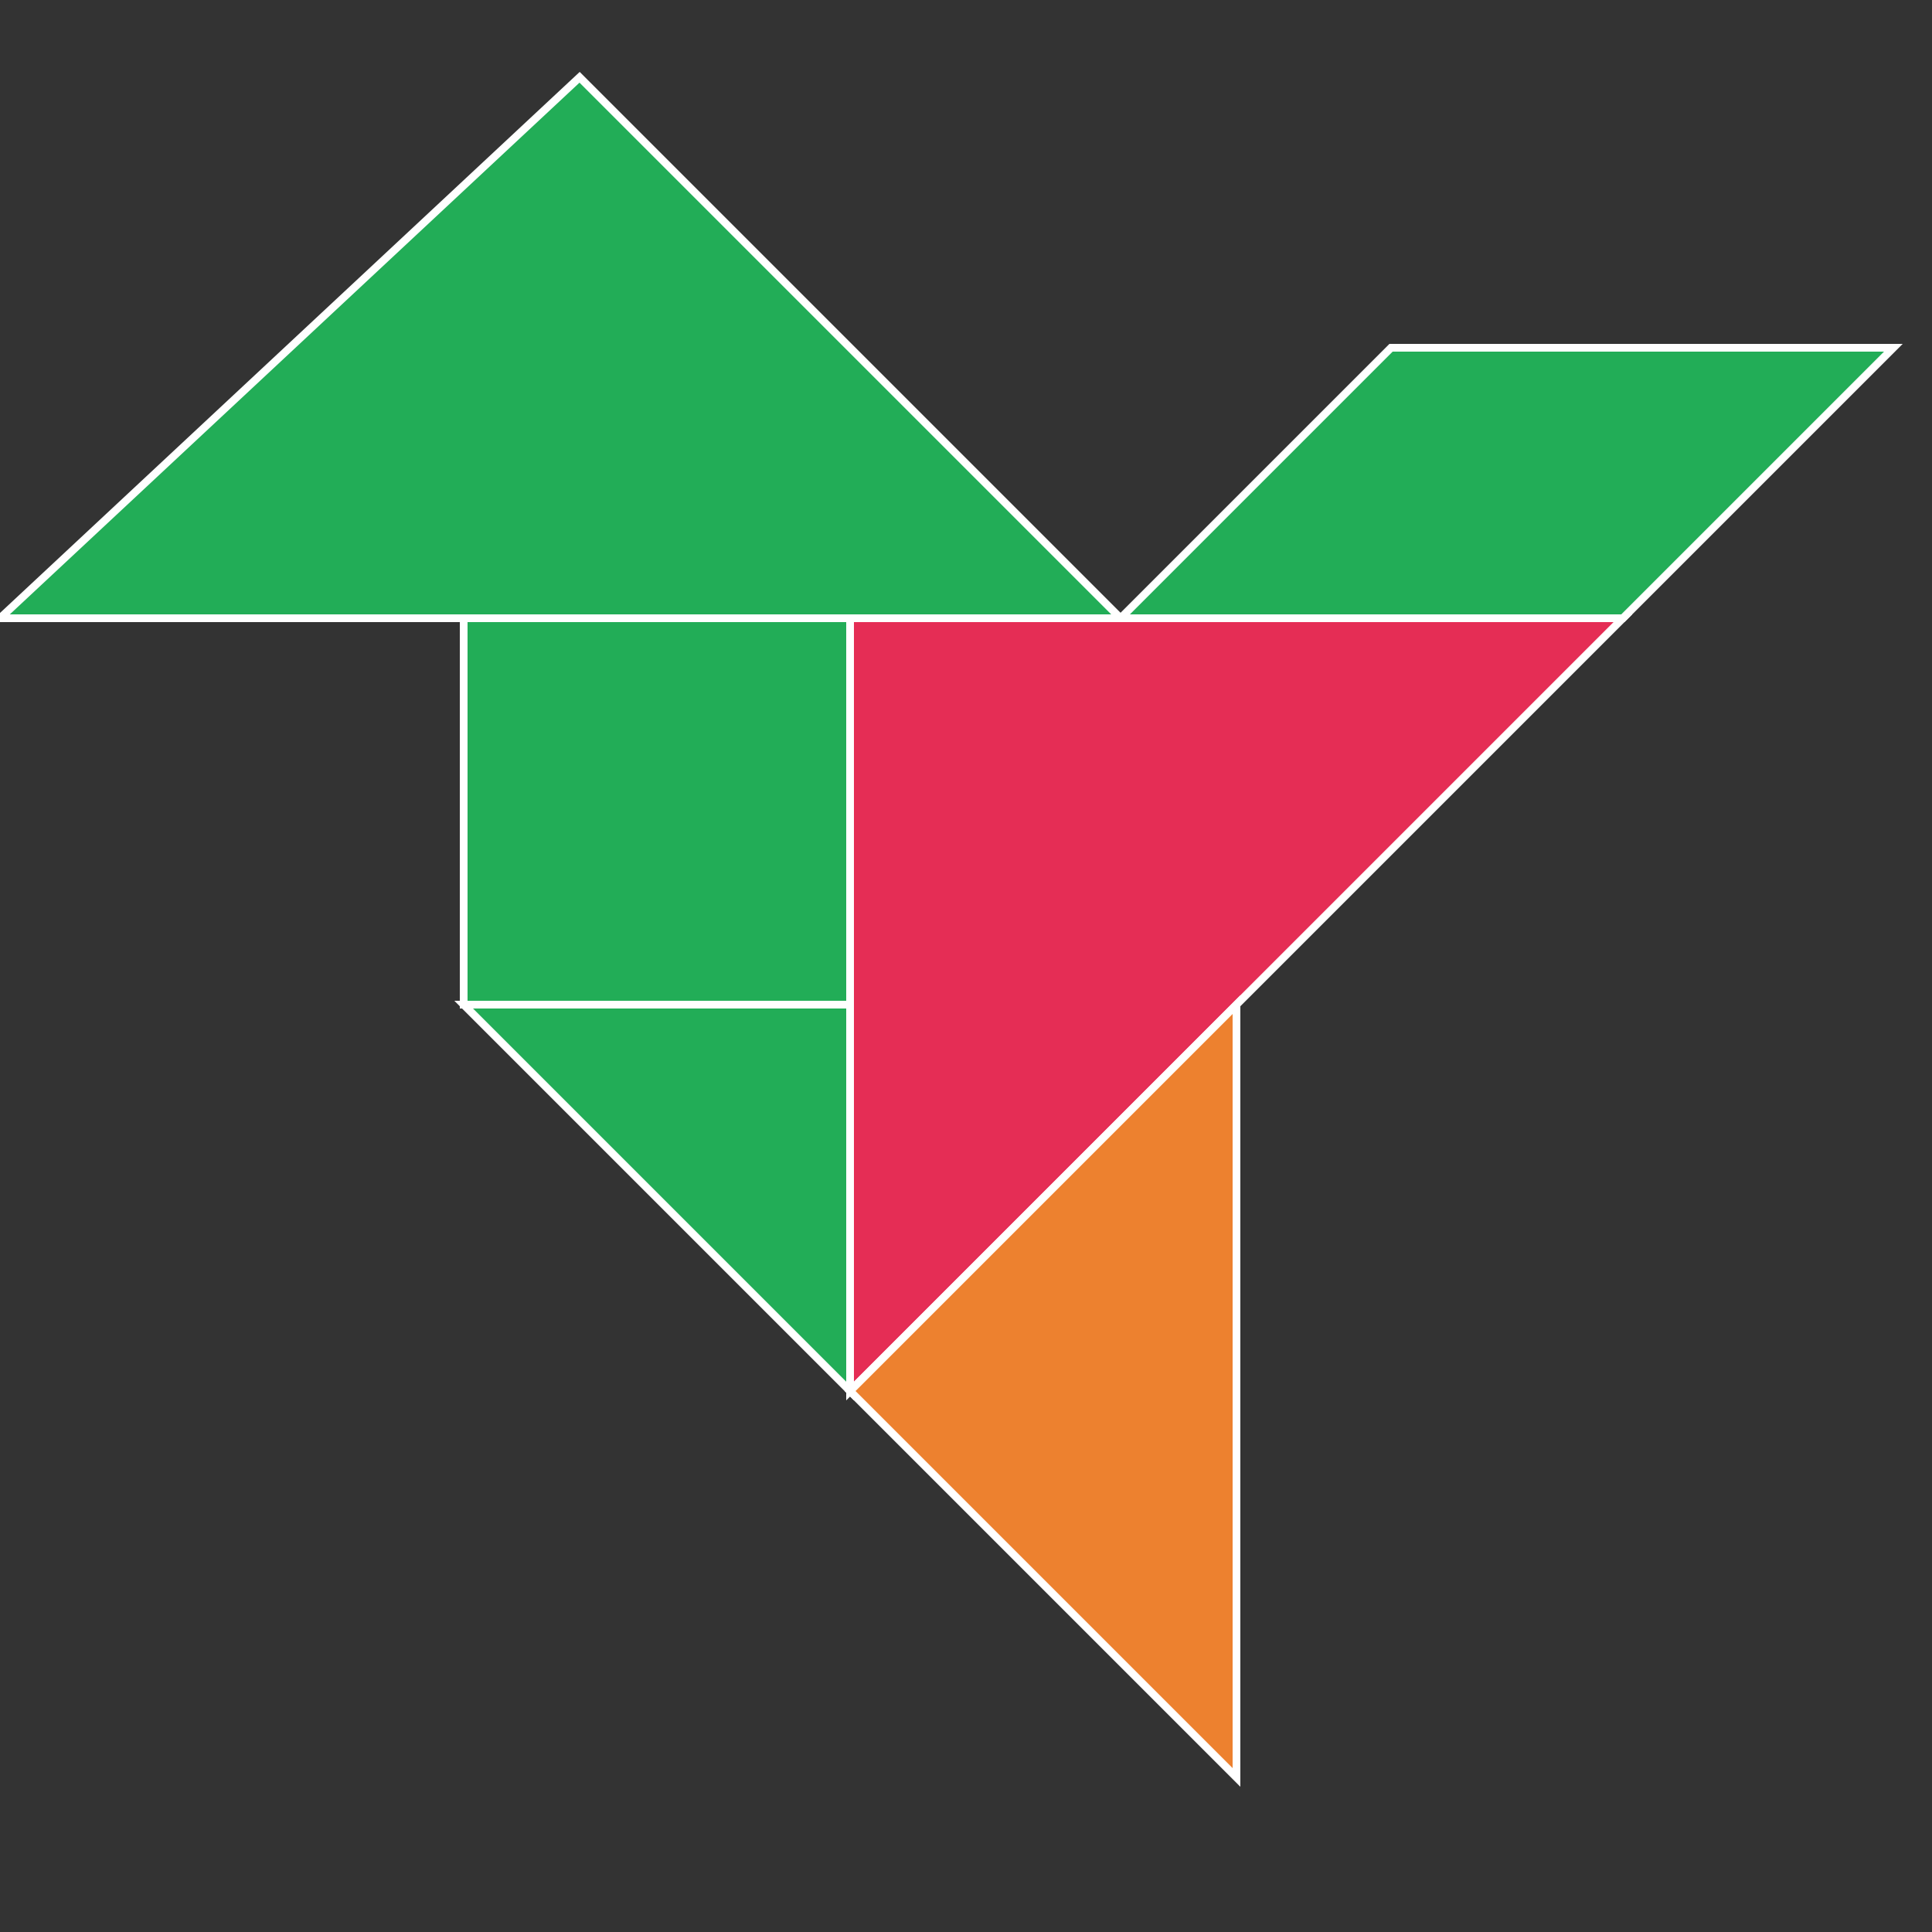
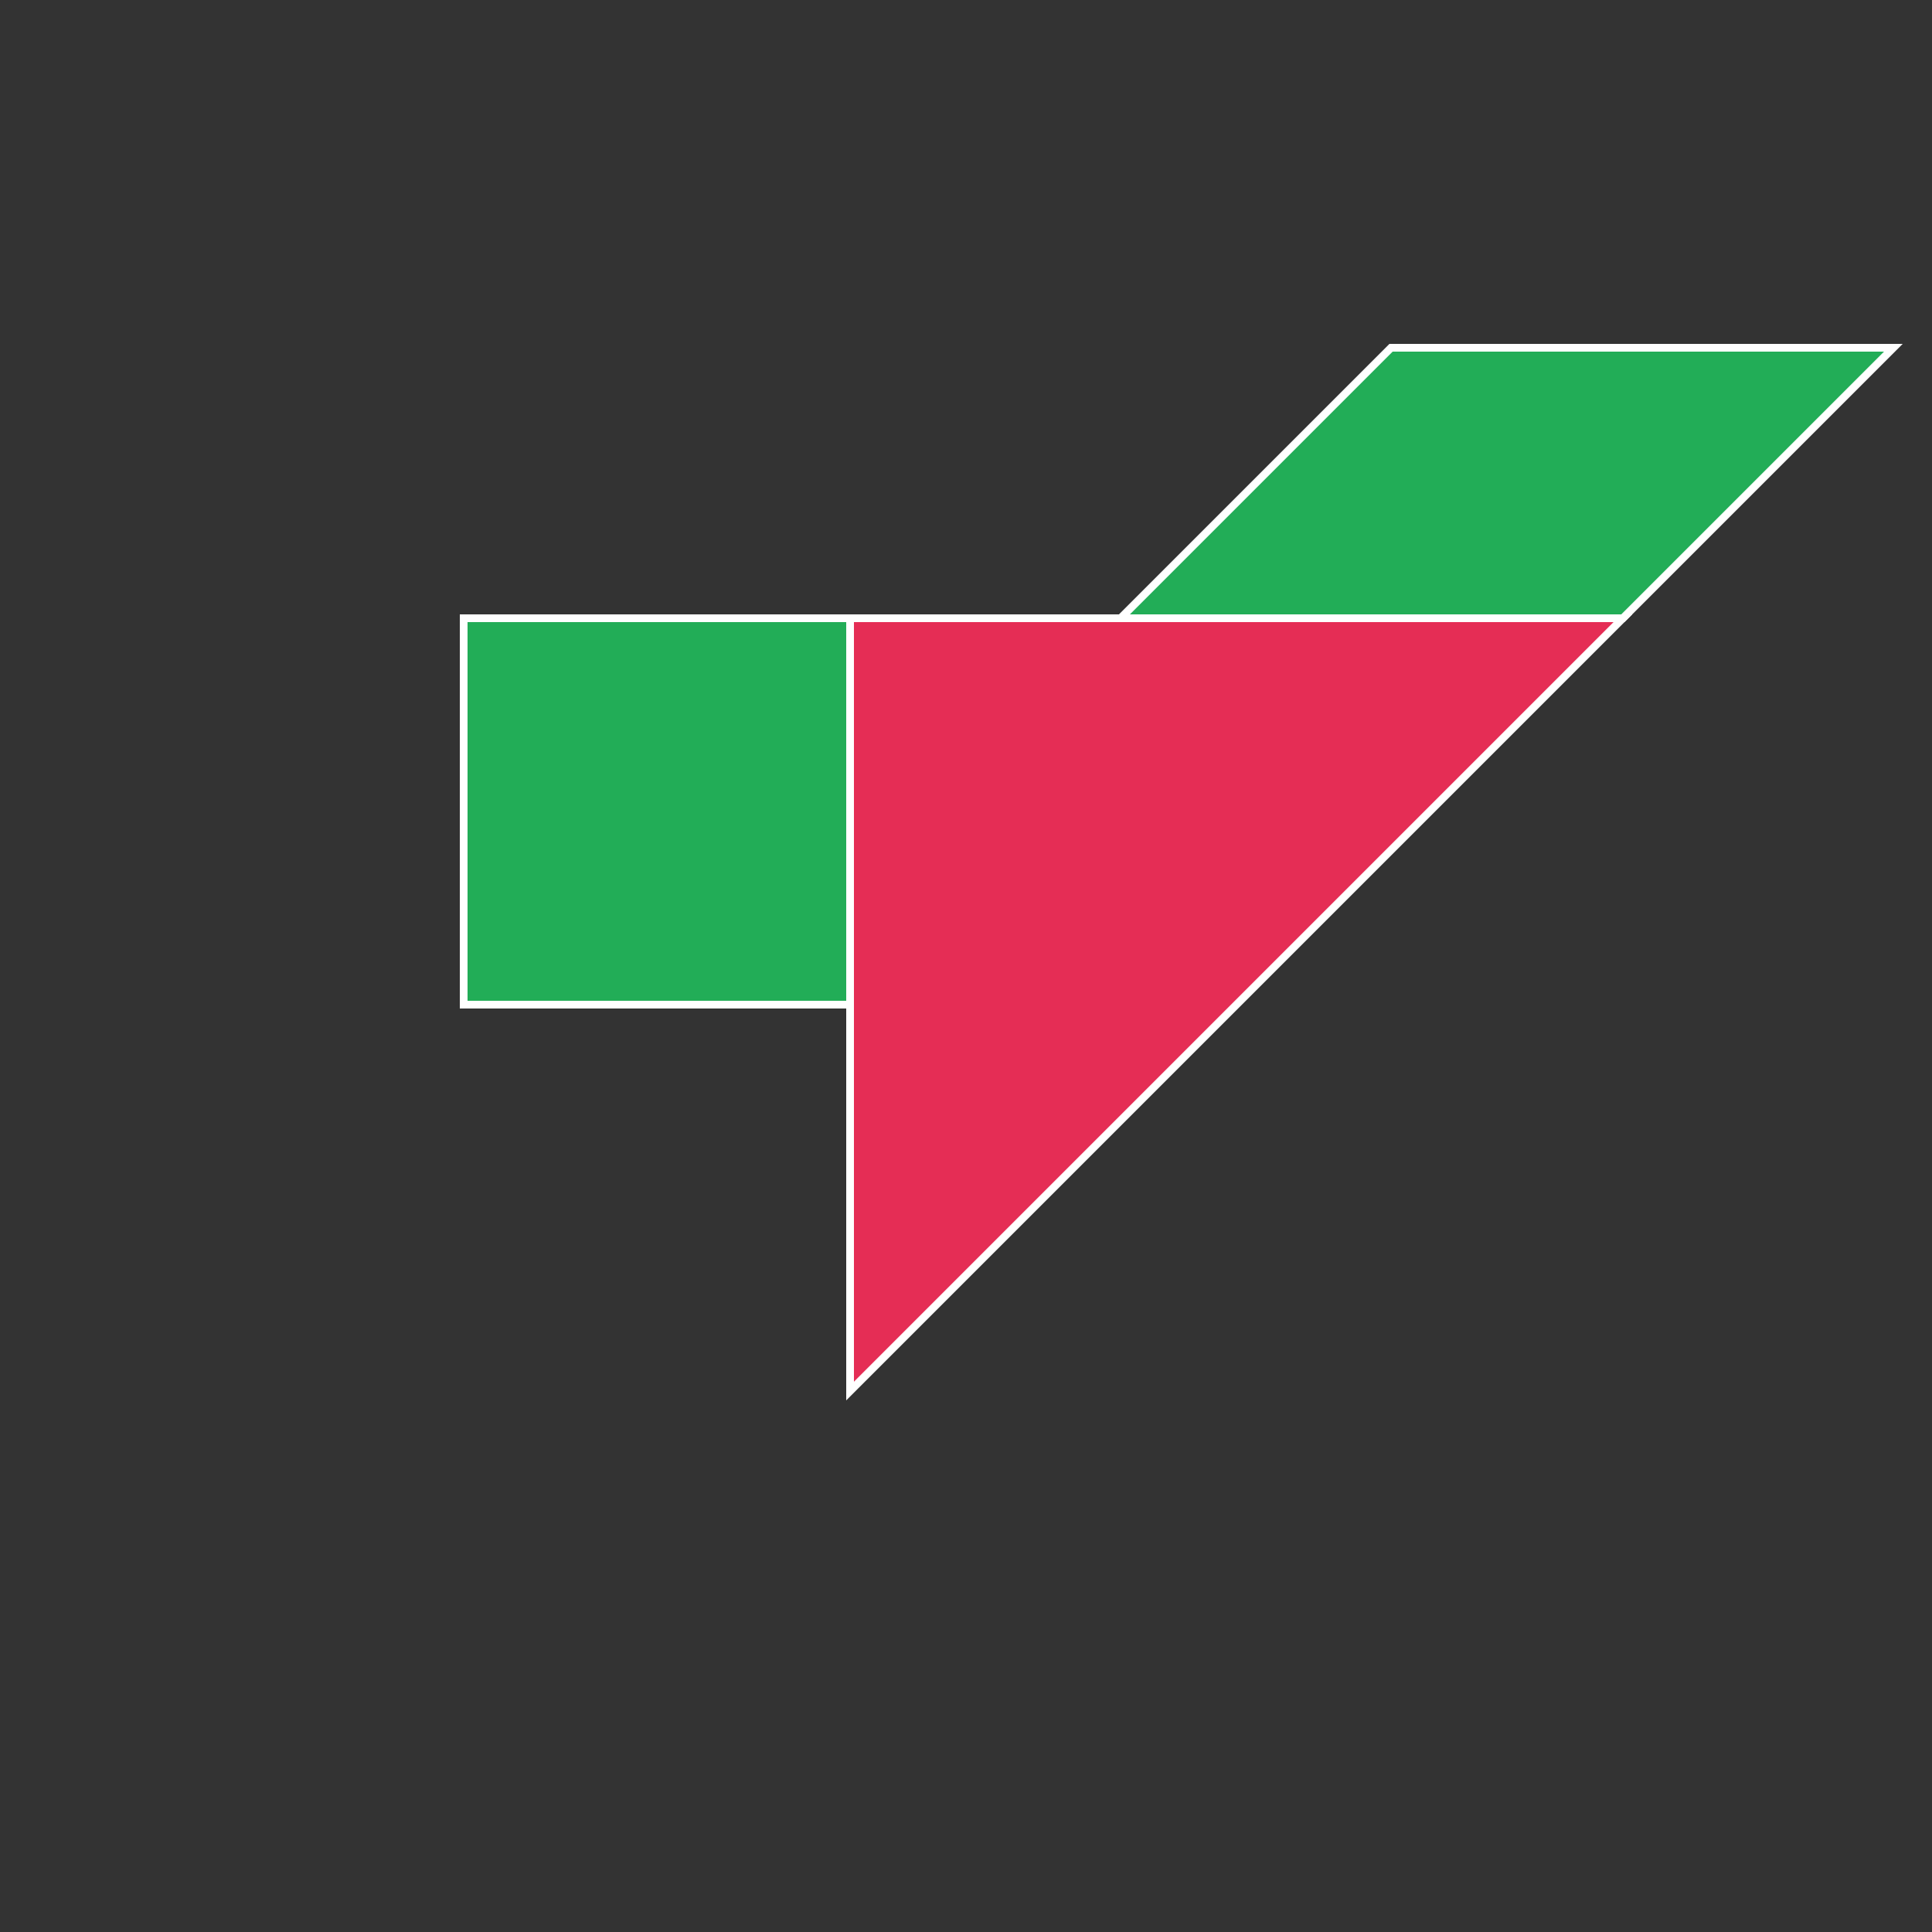
<svg xmlns="http://www.w3.org/2000/svg" stroke="#FFF" stroke-width=".2" version="1.0" viewBox="0 0 50 50">
  <rect x="0" y="0" width="50" height="50" fill="#333333" stroke="none" />
  <path fill="#22ad57" d="M12 16h10v10H12z" />
-   <path fill="#22ad57" d="M0  16h29L15 2z" />
  <path fill="#22ad57" d="M29 16h13l7-7H36z" />
  <path fill="#e52d55" d="M22 16v20l20-20z" />
-   <path fill="#ed812f" d="M22 36l10-10v20z" />
-   <path fill="#22ad57" d="M12 26h10v10z" />
</svg>